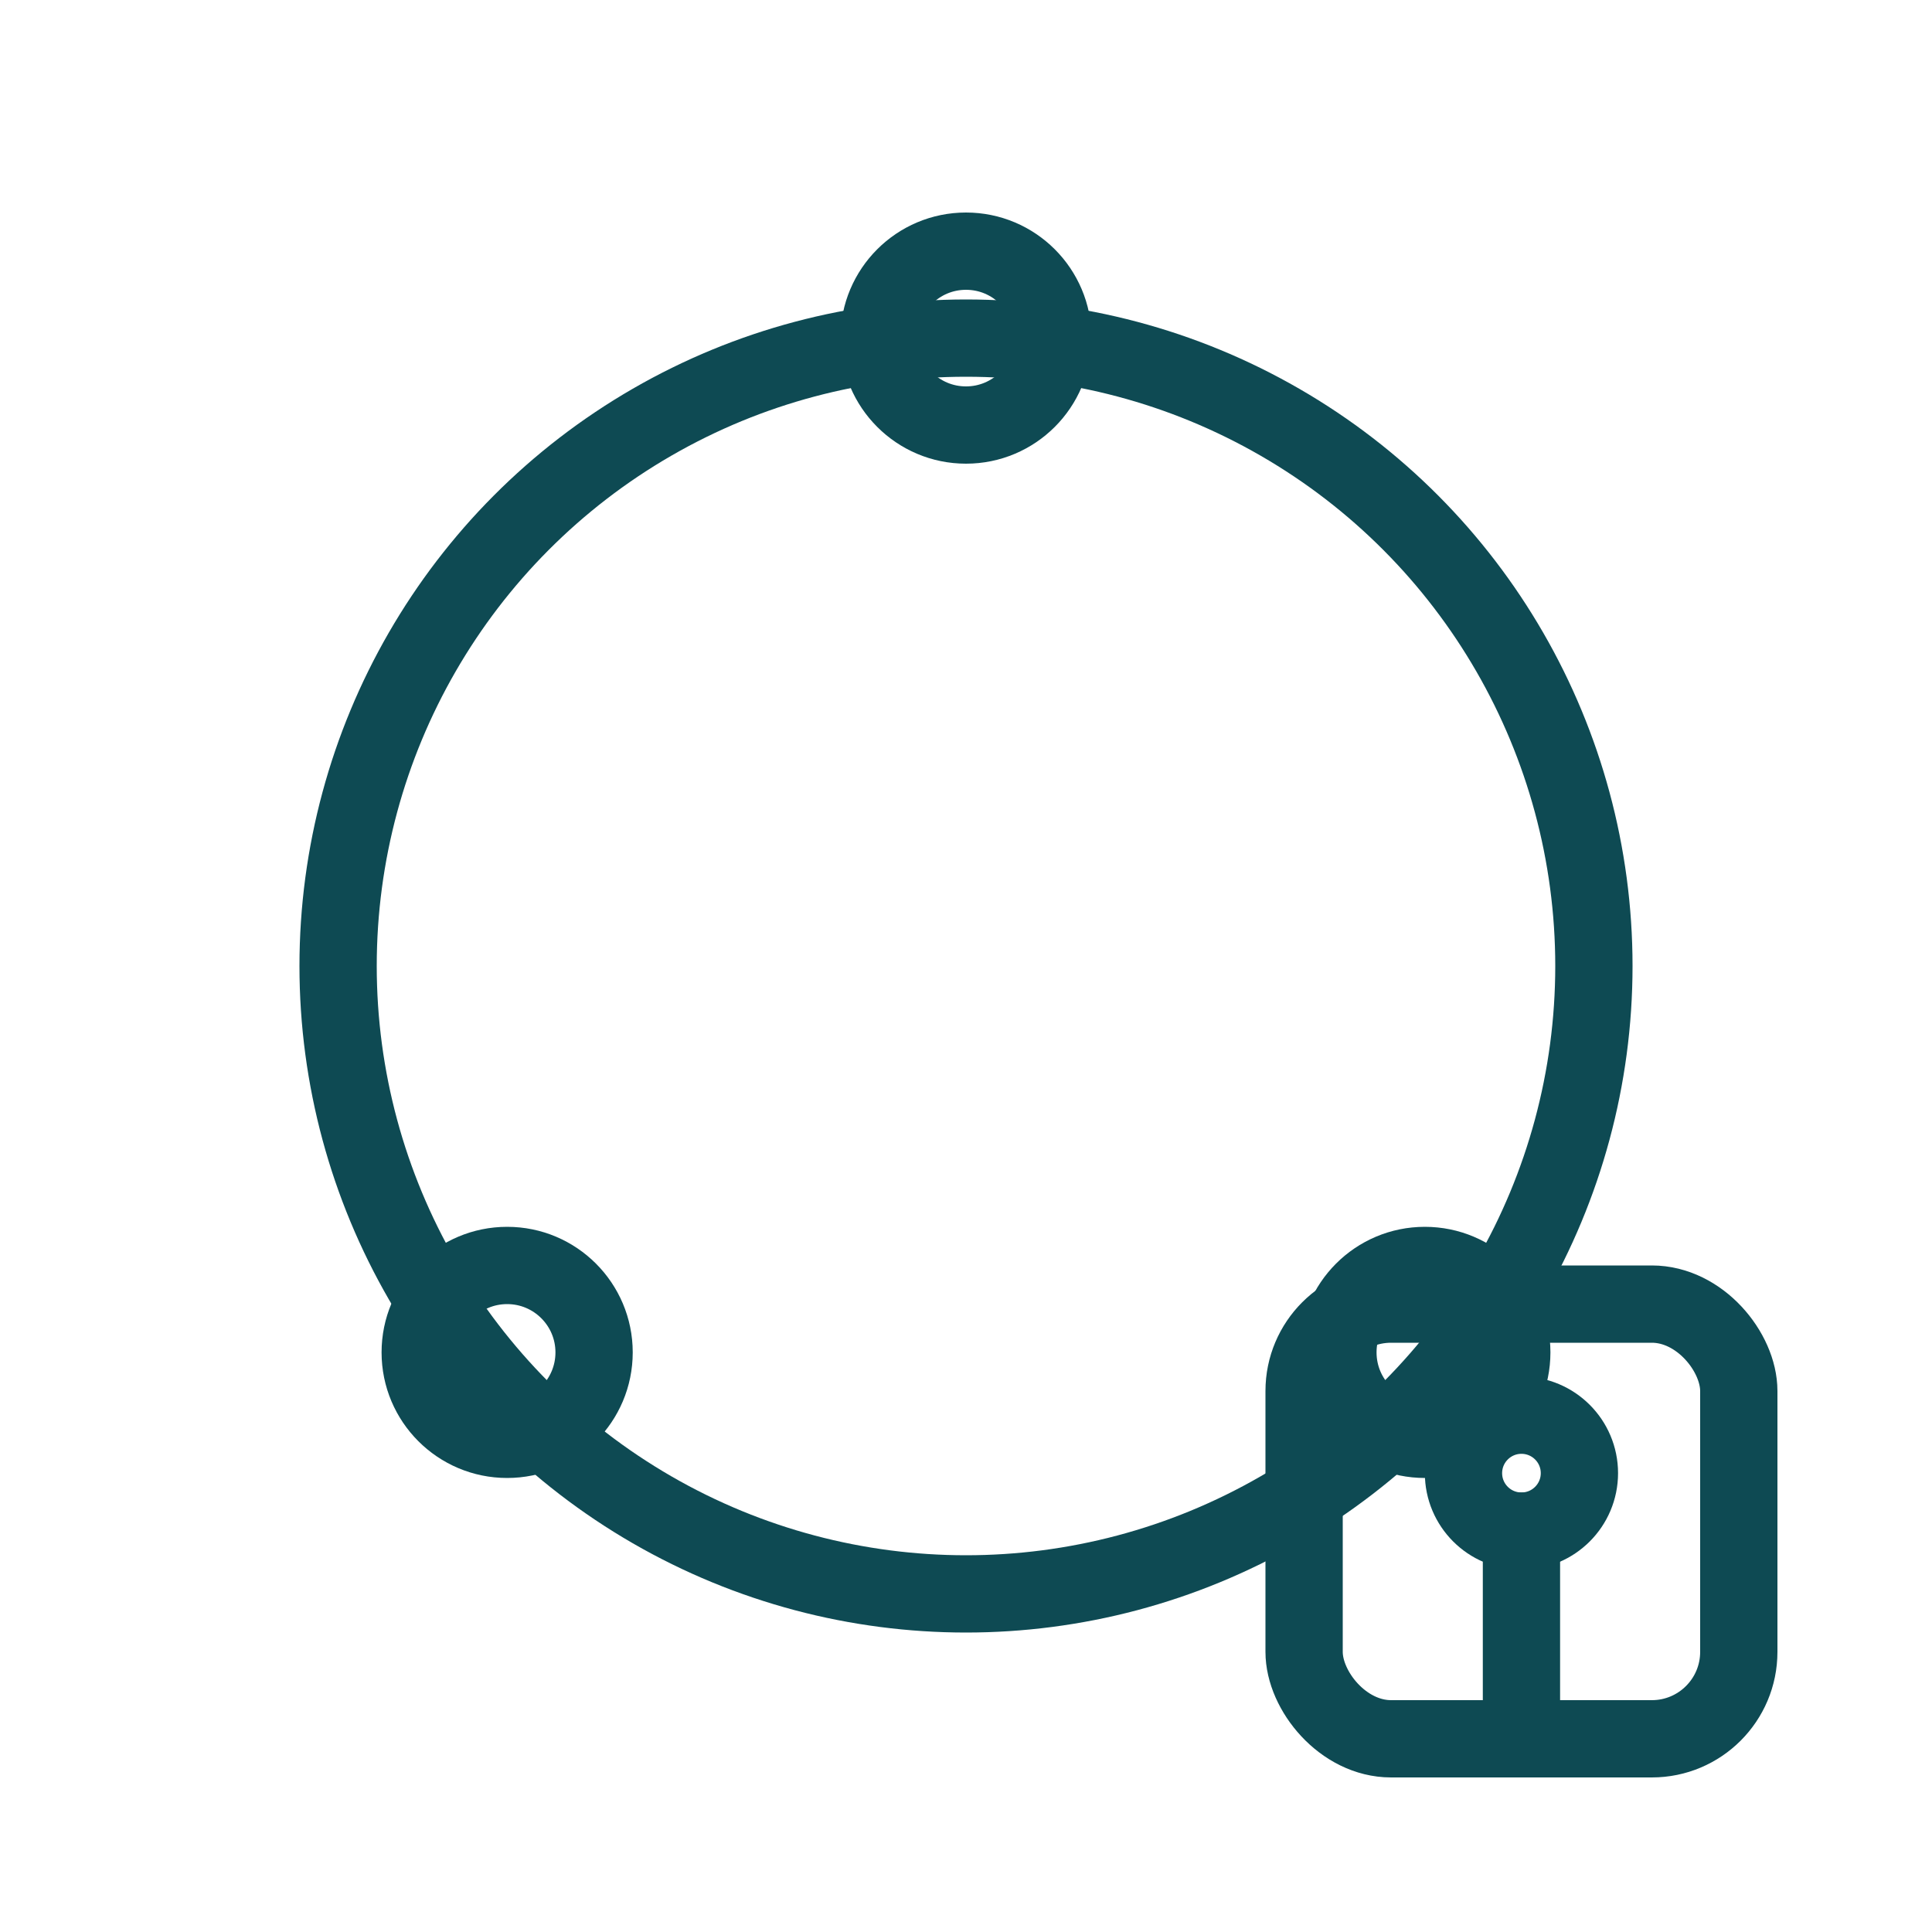
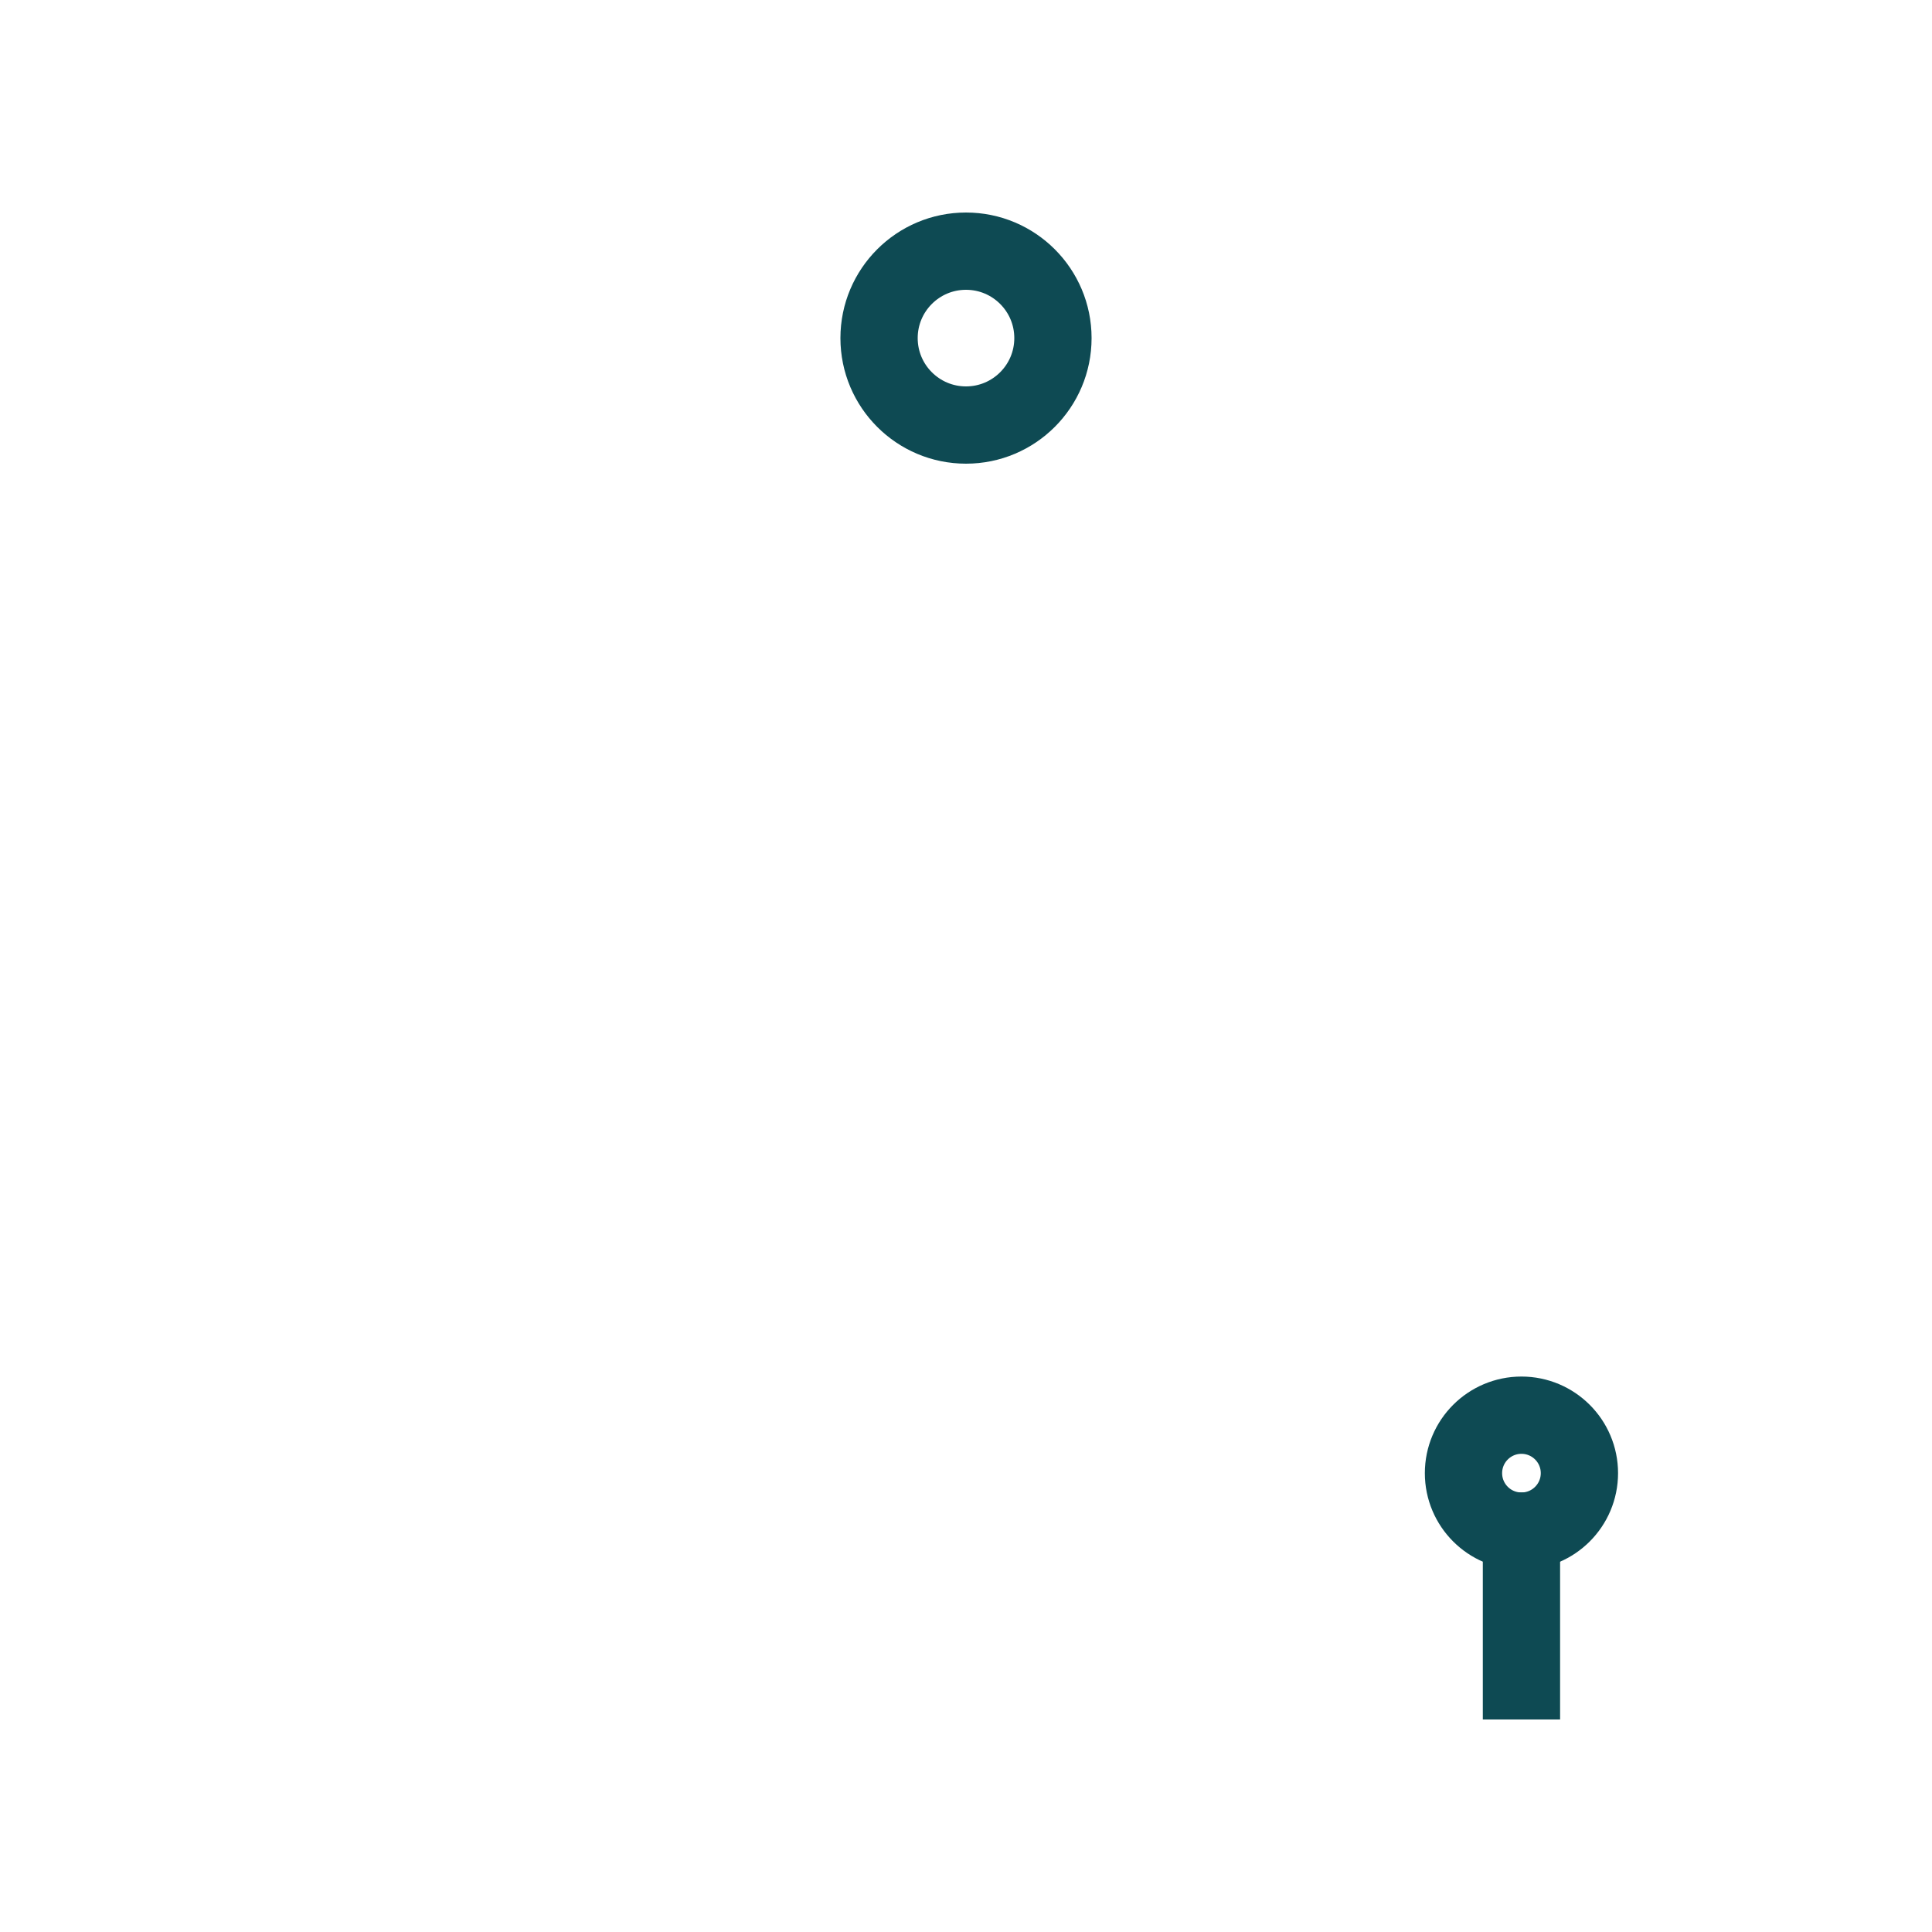
<svg xmlns="http://www.w3.org/2000/svg" viewBox="0 0 400 400" width="400" height="400">
  <g stroke="#0E4A53" stroke-width="16" stroke-linecap="square" stroke-linejoin="miter" fill="none">
-     <circle cx="200" cy="200" r="130" />
    <circle cx="200" cy="70" r="18" />
-     <circle cx="105" cy="280" r="18" />
-     <circle cx="295" cy="280" r="18" />
-     <rect x="270" y="270" width="90" height="90" rx="18" ry="18" />
    <circle cx="315" cy="305" r="12" />
    <line x1="315" y1="317" x2="315" y2="348" />
  </g>
</svg>